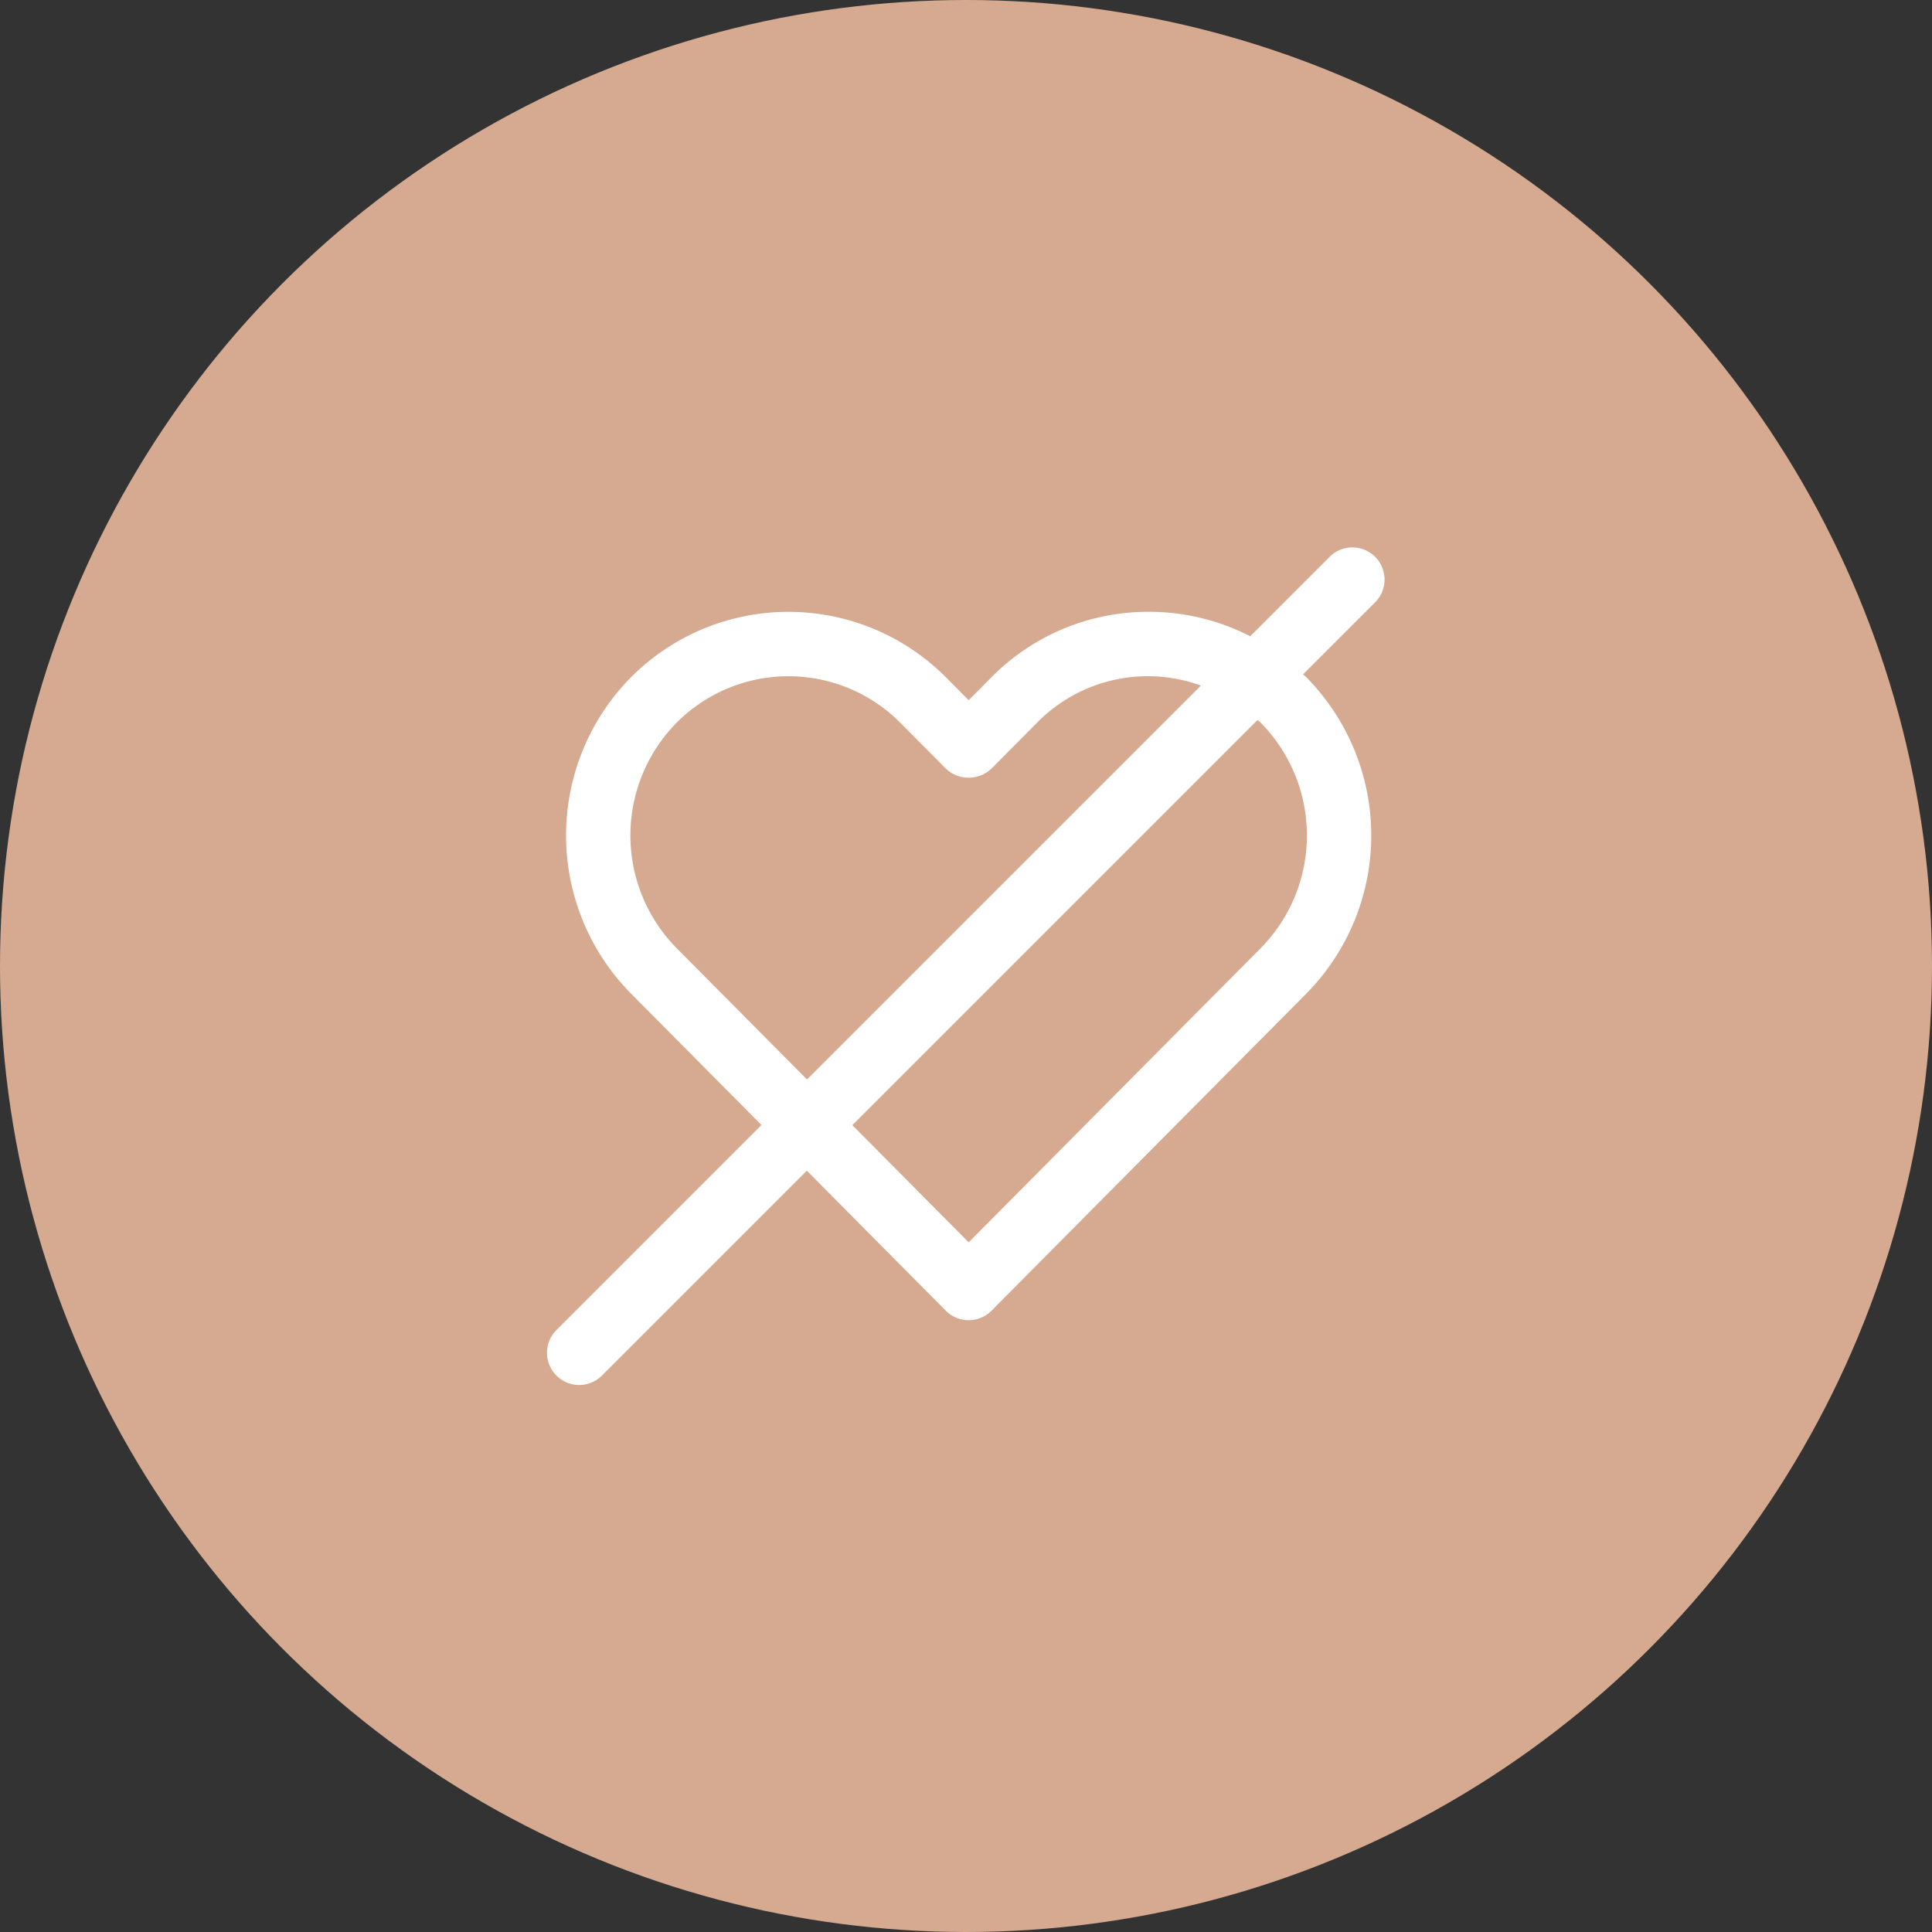
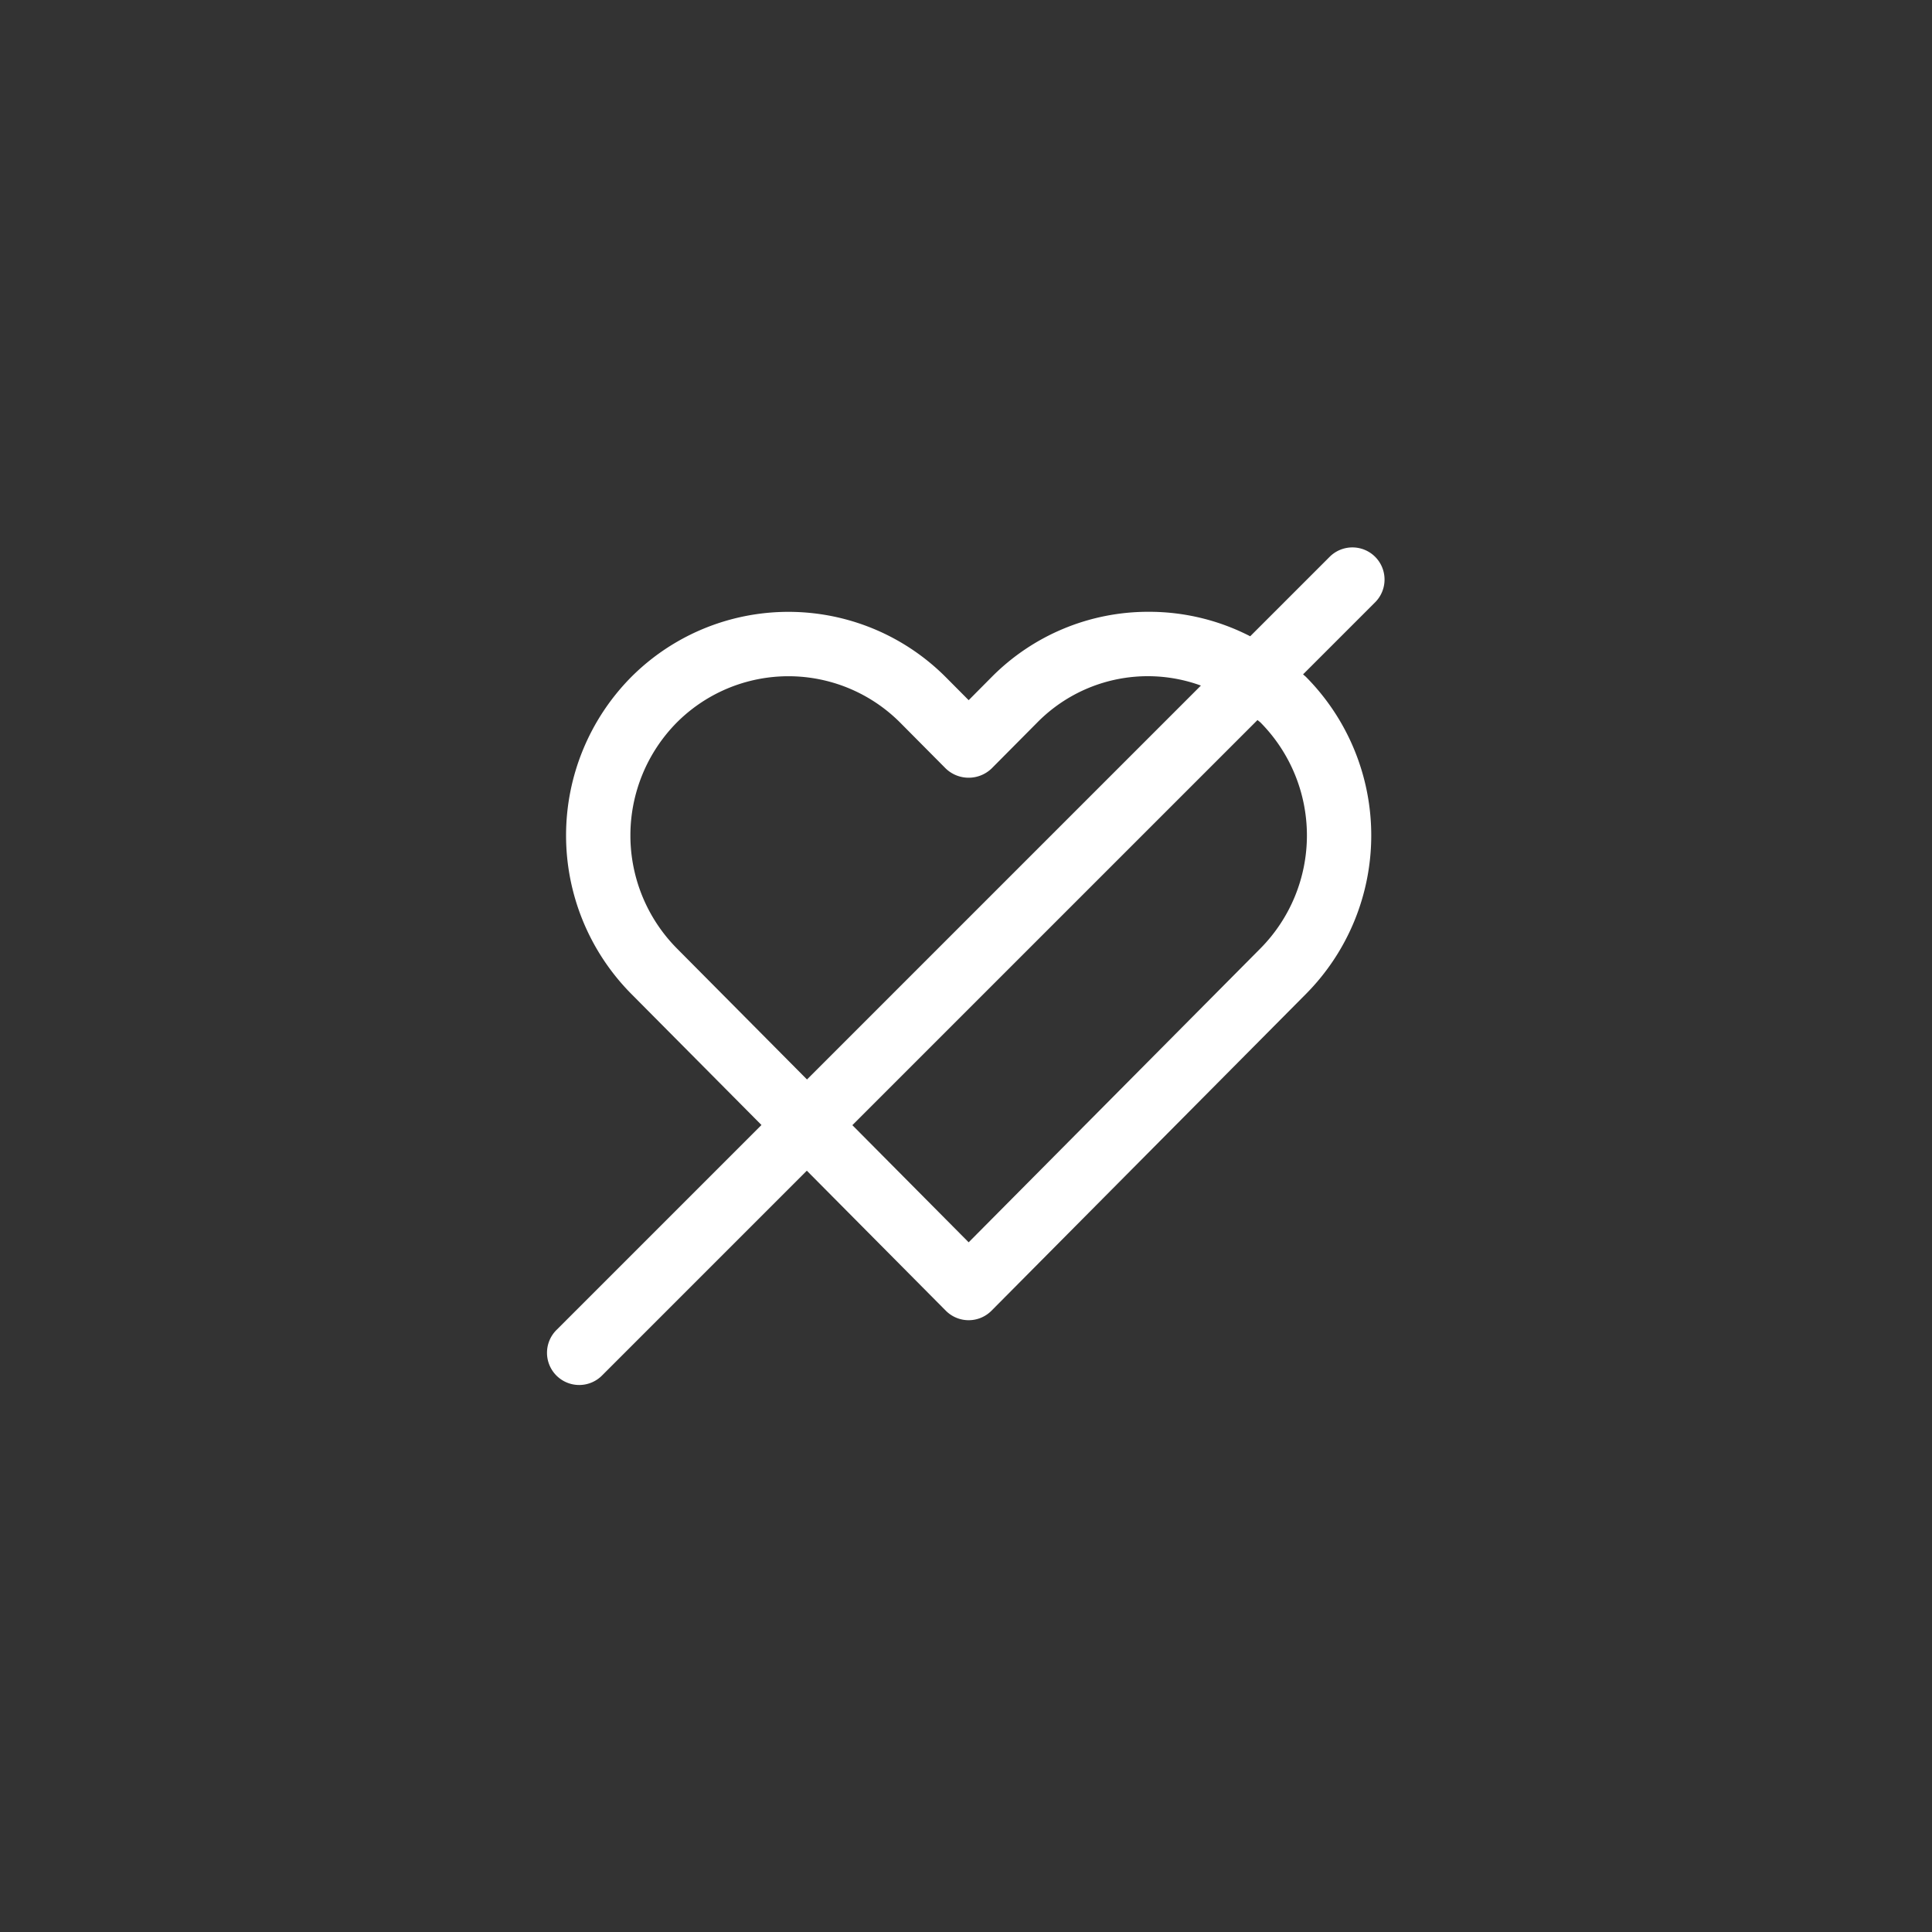
<svg xmlns="http://www.w3.org/2000/svg" width="60" height="60" viewBox="0 0 60 60">
  <rect x="0" y="0" width="60" height="60" fill="#333333" stroke="none" />
  <g id="Groupe_3106" data-name="Groupe 3106" transform="translate(-930 -4348)">
-     <circle id="Ellipse_4" data-name="Ellipse 4" cx="30" cy="30" r="30" transform="translate(930 4348)" fill="#d6aa90" />
    <g id="picto_no-satisfy" transform="translate(947 4365)">
      <path id="Tracé_32" data-name="Tracé 32" d="M356.207,296.293a1,1,0,0,0-1.414,0l-2.467,2.467a6.861,6.861,0,0,0-3.146-.76h0a6.841,6.841,0,0,0-4.889,2.032l-.708.713-.709-.713a6.9,6.9,0,0,0-9.777,0,6.991,6.991,0,0,0,0,9.826l4.051,4.08-6.355,6.355a1,1,0,1,0,1.414,1.414l6.35-6.35,4.316,4.348a1,1,0,0,0,1.419,0l9.776-9.847a6.991,6.991,0,0,0,0-9.826c-.031-.032-.066-.058-.1-.089l2.236-2.236A1,1,0,0,0,356.207,296.293Zm-21.691,12.156a4.987,4.987,0,0,1,0-7.008,4.9,4.9,0,0,1,6.939,0l1.418,1.428a1.029,1.029,0,0,0,1.419,0l1.418-1.428a4.817,4.817,0,0,1,5.085-1.15l-12.233,12.233Zm18.133-7.008a4.987,4.987,0,0,1,0,7.008l-9.066,9.132-3.612-3.638,12.582-12.582C352.583,301.39,352.619,301.411,352.649,301.441Z" transform="translate(-330.5 -296)" fill="#fff" />
    </g>
  </g>
</svg>